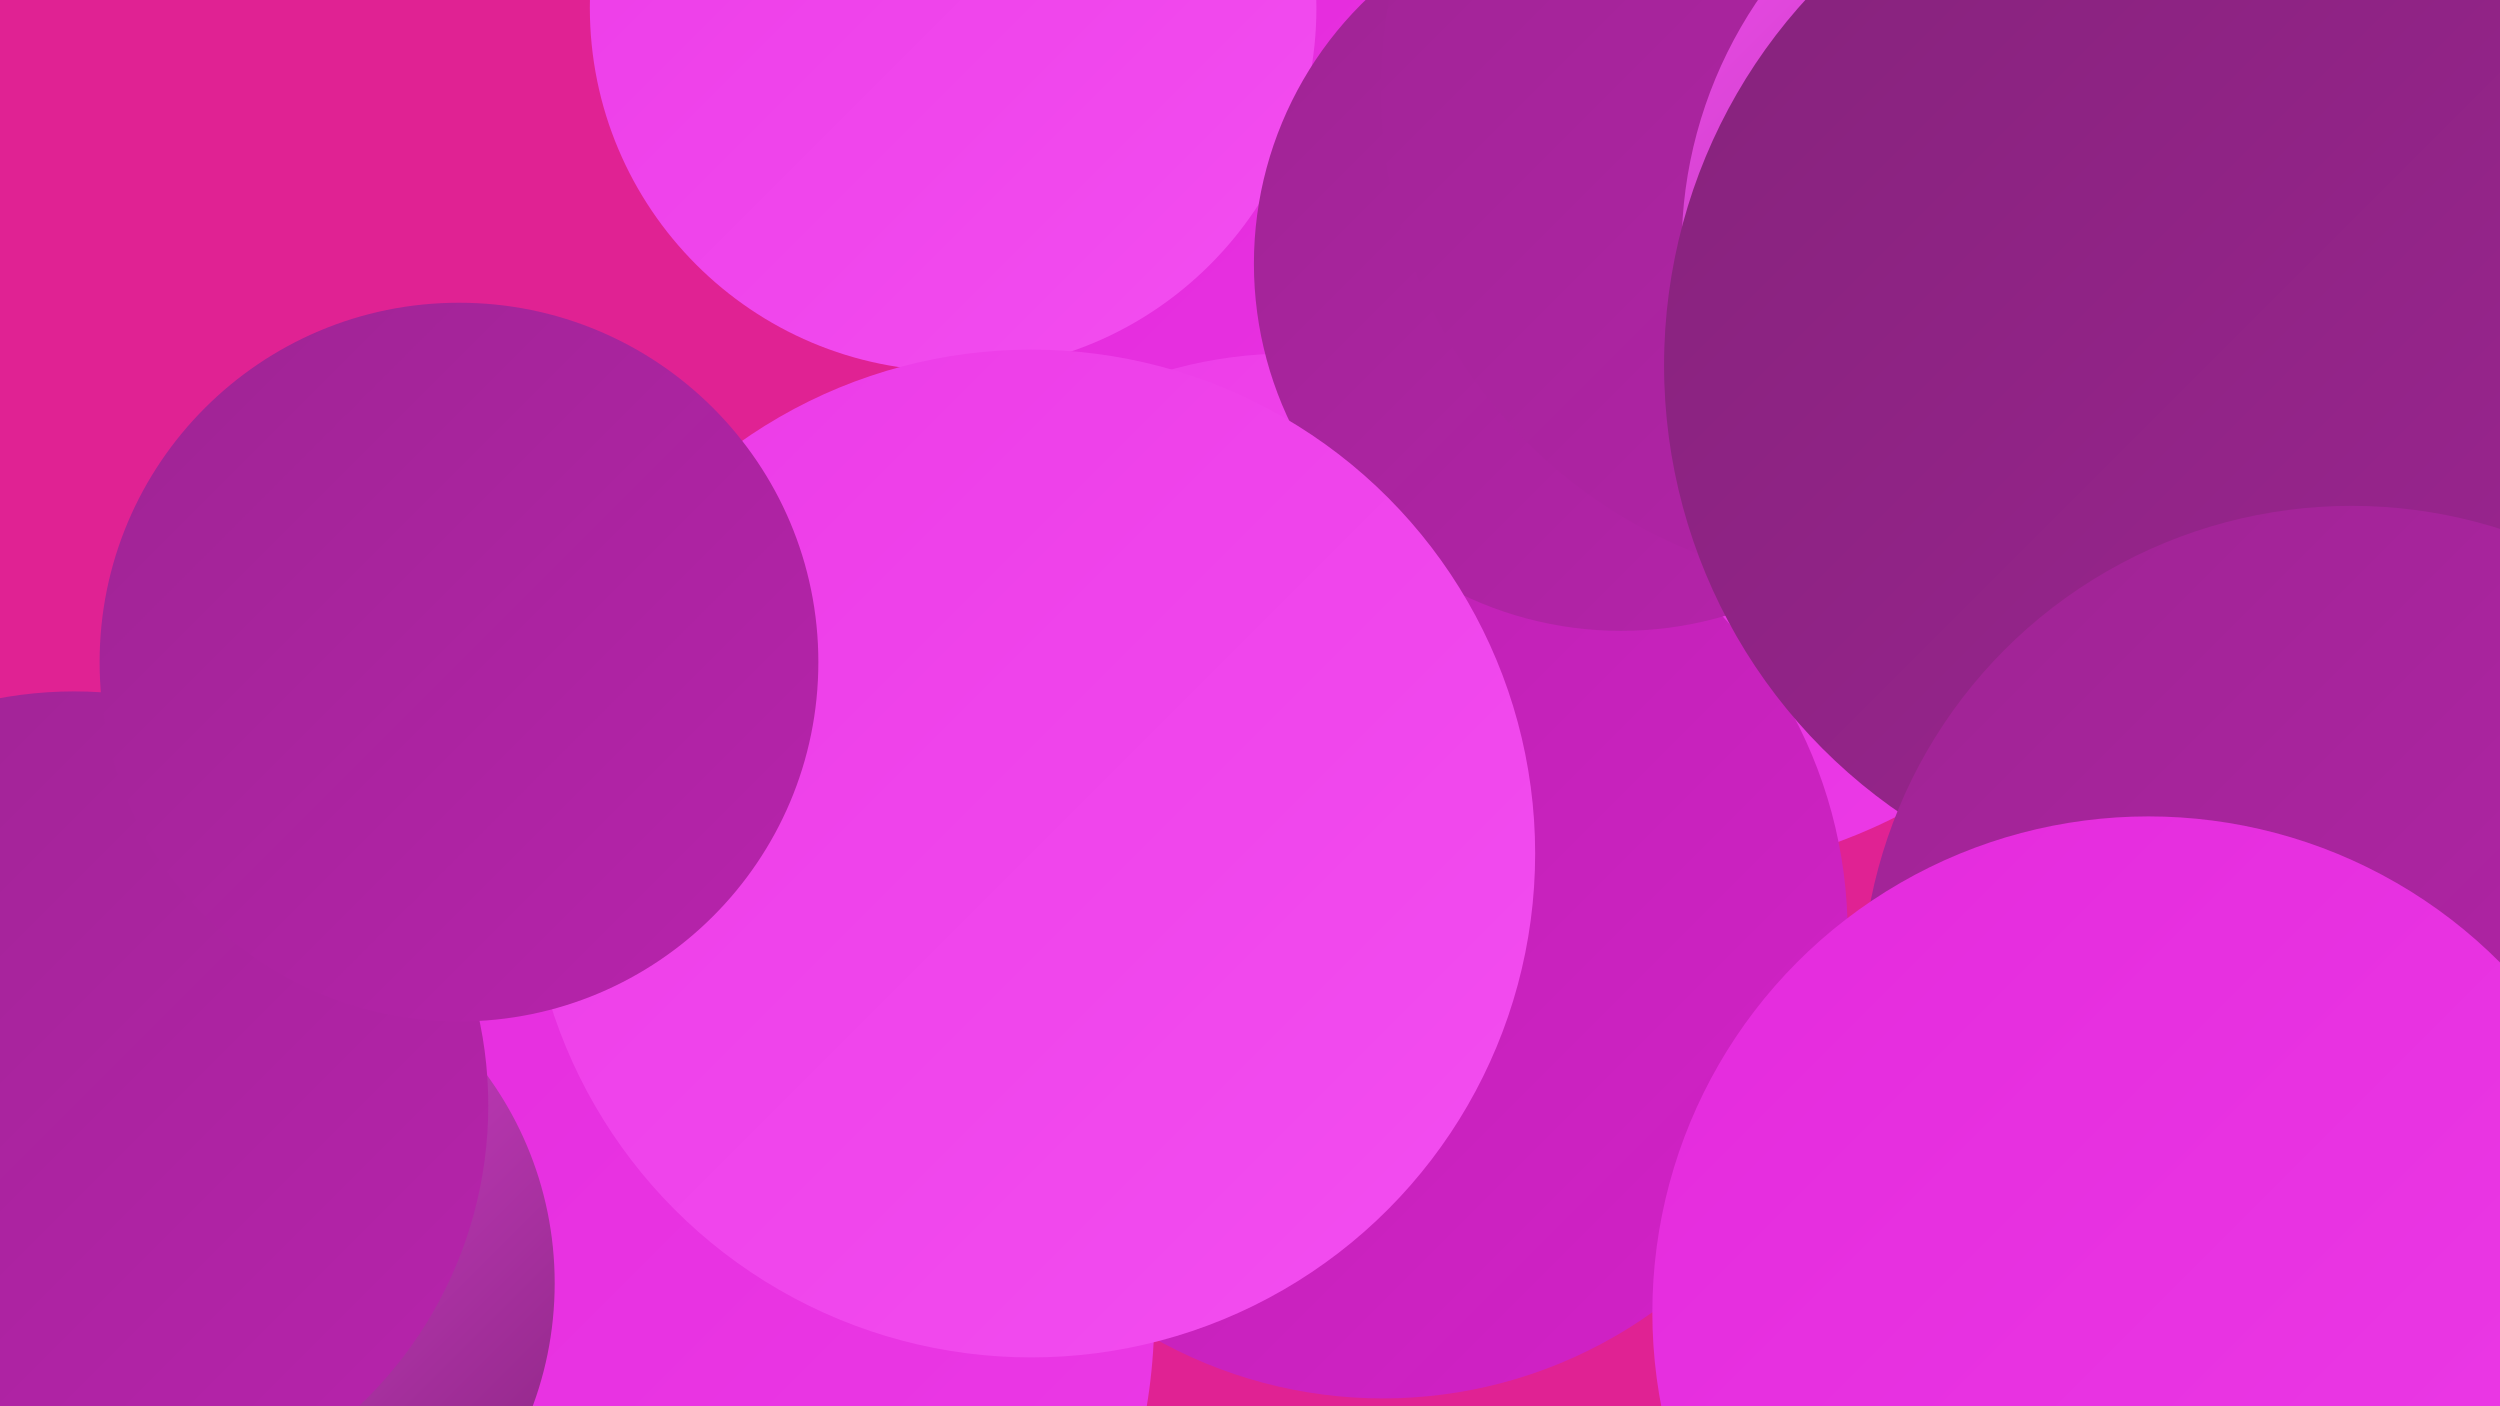
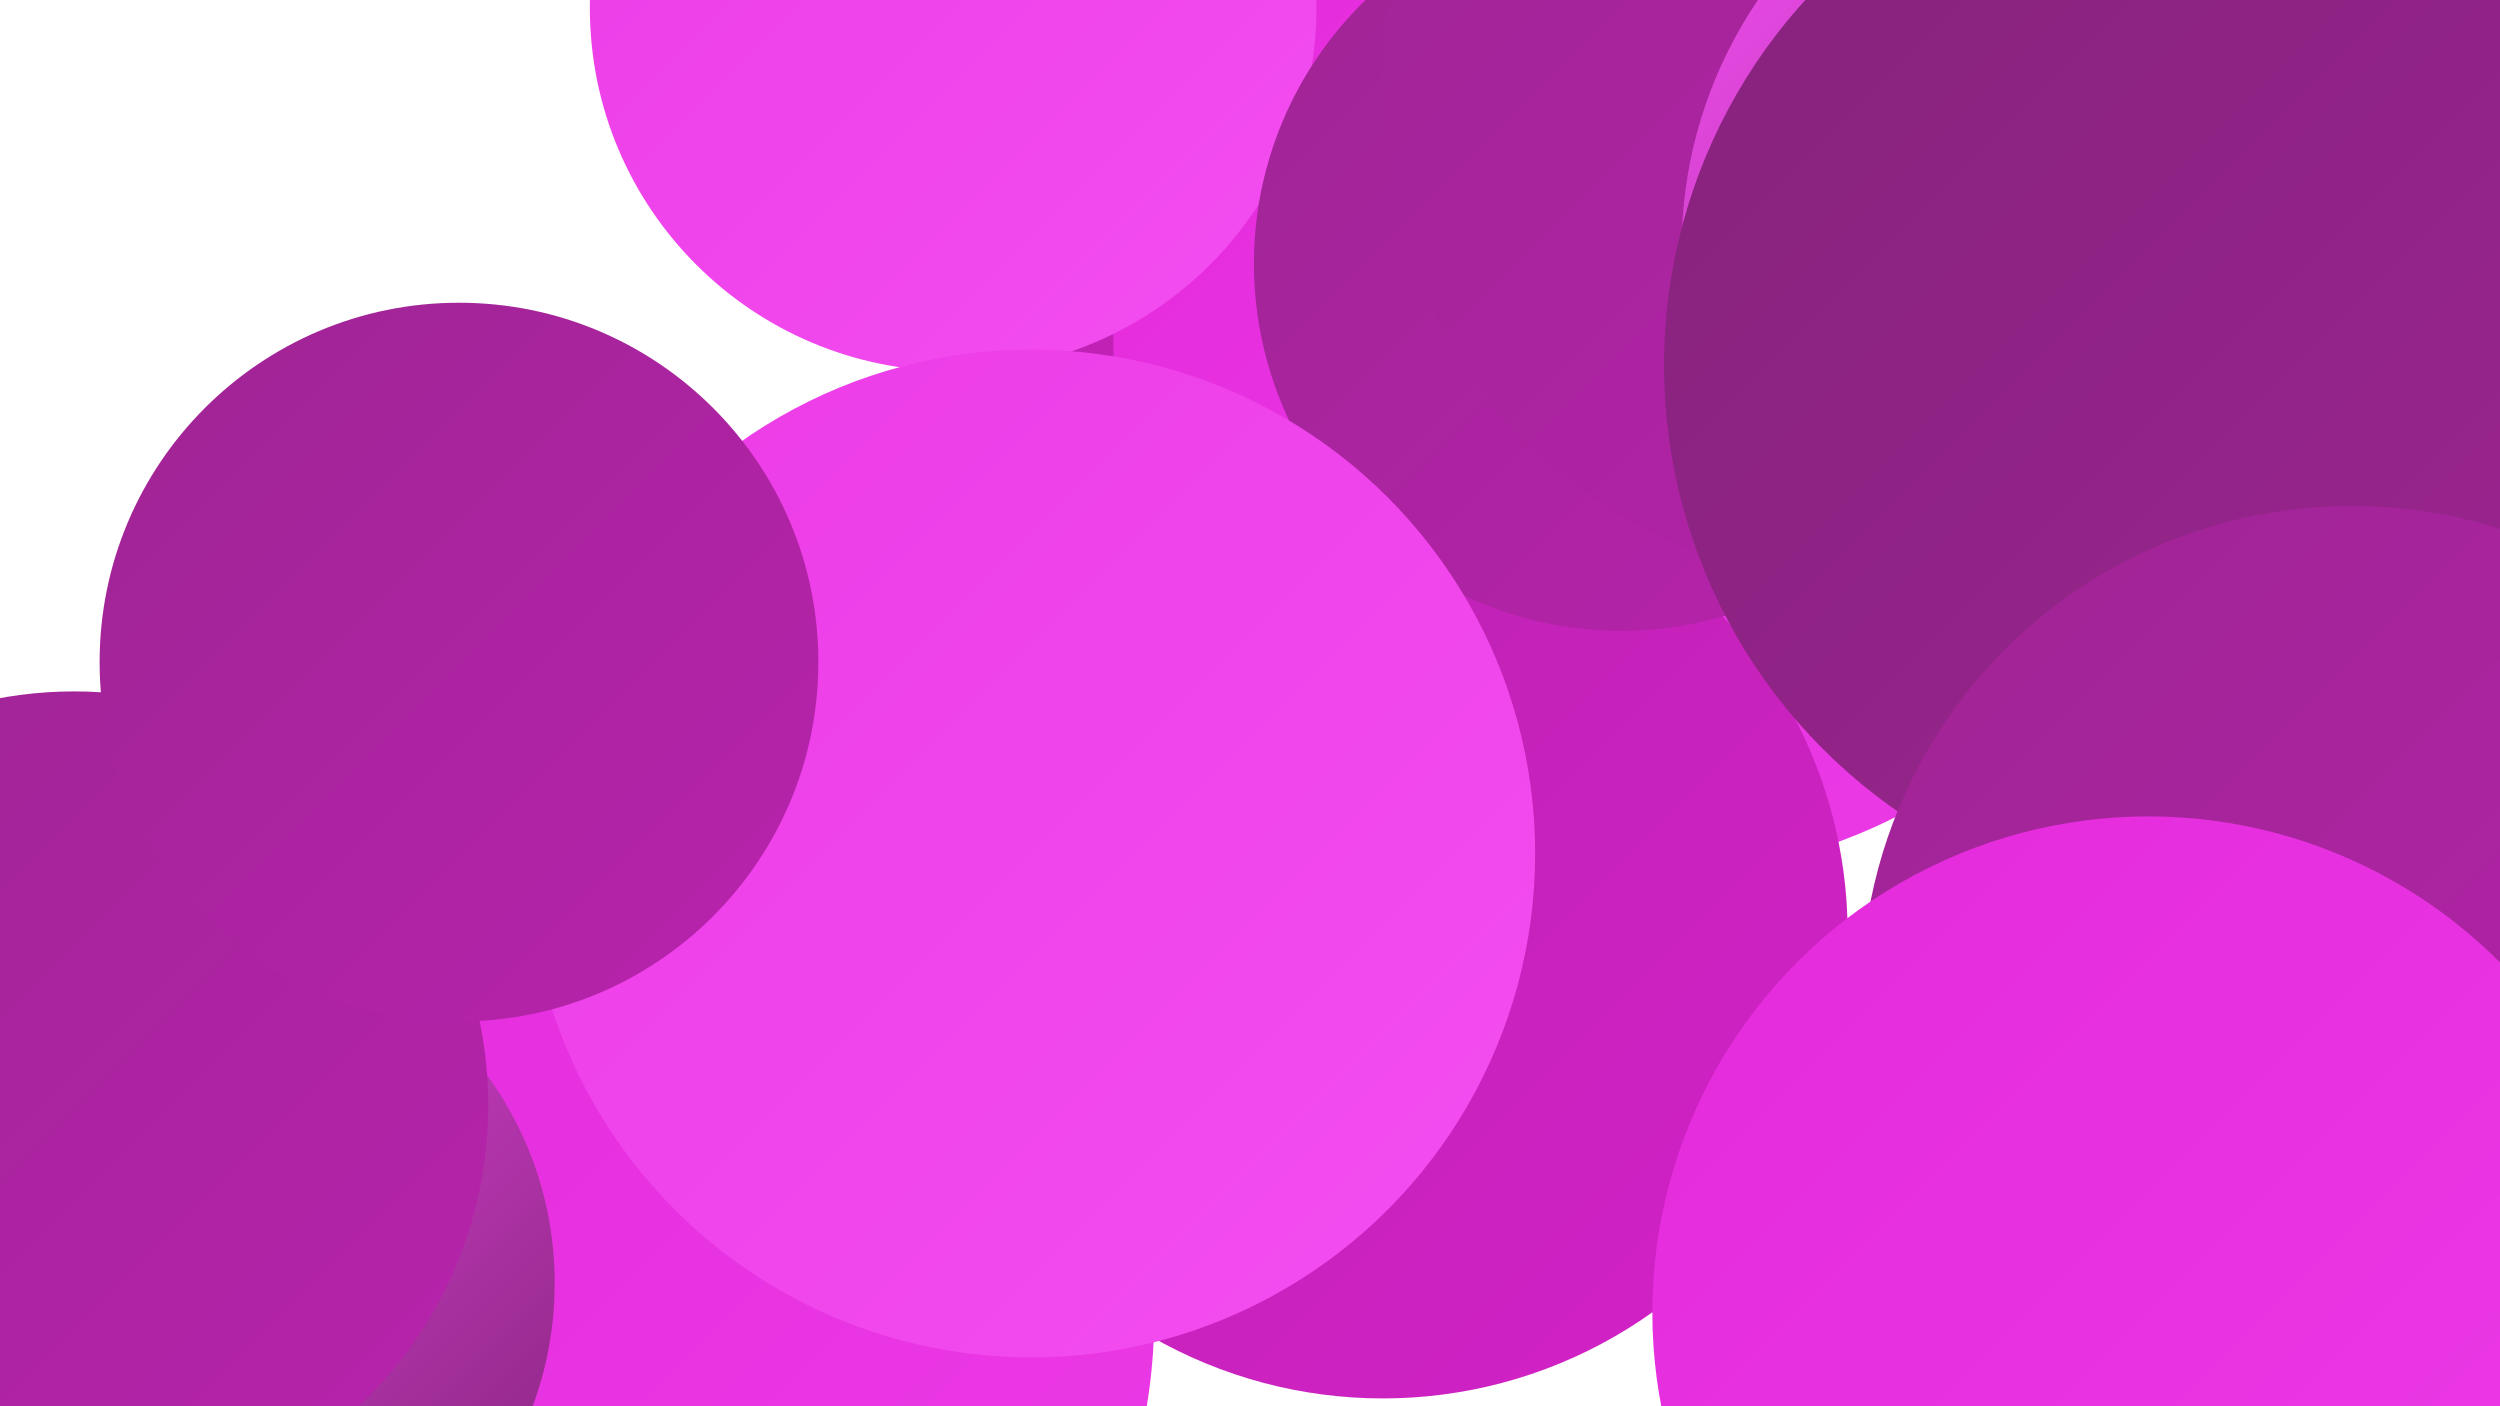
<svg xmlns="http://www.w3.org/2000/svg" width="1280" height="720">
  <defs>
    <linearGradient id="grad0" x1="0%" y1="0%" x2="100%" y2="100%">
      <stop offset="0%" style="stop-color:#85237b;stop-opacity:1" />
      <stop offset="100%" style="stop-color:#9e2493;stop-opacity:1" />
    </linearGradient>
    <linearGradient id="grad1" x1="0%" y1="0%" x2="100%" y2="100%">
      <stop offset="0%" style="stop-color:#9e2493;stop-opacity:1" />
      <stop offset="100%" style="stop-color:#b823ad;stop-opacity:1" />
    </linearGradient>
    <linearGradient id="grad2" x1="0%" y1="0%" x2="100%" y2="100%">
      <stop offset="0%" style="stop-color:#b823ad;stop-opacity:1" />
      <stop offset="100%" style="stop-color:#d421c9;stop-opacity:1" />
    </linearGradient>
    <linearGradient id="grad3" x1="0%" y1="0%" x2="100%" y2="100%">
      <stop offset="0%" style="stop-color:#d421c9;stop-opacity:1" />
      <stop offset="100%" style="stop-color:#e42adc;stop-opacity:1" />
    </linearGradient>
    <linearGradient id="grad4" x1="0%" y1="0%" x2="100%" y2="100%">
      <stop offset="0%" style="stop-color:#e42adc;stop-opacity:1" />
      <stop offset="100%" style="stop-color:#ec3be7;stop-opacity:1" />
    </linearGradient>
    <linearGradient id="grad5" x1="0%" y1="0%" x2="100%" y2="100%">
      <stop offset="0%" style="stop-color:#ec3be7;stop-opacity:1" />
      <stop offset="100%" style="stop-color:#f34ef0;stop-opacity:1" />
    </linearGradient>
    <linearGradient id="grad6" x1="0%" y1="0%" x2="100%" y2="100%">
      <stop offset="0%" style="stop-color:#f34ef0;stop-opacity:1" />
      <stop offset="100%" style="stop-color:#85237b;stop-opacity:1" />
    </linearGradient>
  </defs>
-   <rect width="1280" height="720" fill="#e02293" />
  <circle cx="739" cy="189" r="217" fill="url(#grad2)" />
  <circle cx="1021" cy="93" r="193" fill="url(#grad2)" />
-   <circle cx="696" cy="305" r="261" fill="url(#grad4)" />
  <circle cx="303" cy="673" r="288" fill="url(#grad4)" />
  <circle cx="846" cy="172" r="276" fill="url(#grad4)" />
  <circle cx="1124" cy="269" r="193" fill="url(#grad6)" />
  <circle cx="1177" cy="603" r="183" fill="url(#grad5)" />
-   <circle cx="660" cy="407" r="226" fill="url(#grad5)" />
  <circle cx="708" cy="478" r="238" fill="url(#grad2)" />
  <circle cx="488" cy="4" r="186" fill="url(#grad5)" />
  <circle cx="830" cy="135" r="188" fill="url(#grad1)" />
  <circle cx="103" cy="657" r="181" fill="url(#grad6)" />
  <circle cx="962" cy="46" r="255" fill="url(#grad1)" />
  <circle cx="1087" cy="127" r="226" fill="url(#grad6)" />
  <circle cx="1130" cy="187" r="278" fill="url(#grad0)" />
  <circle cx="38" cy="566" r="212" fill="url(#grad1)" />
  <circle cx="528" cy="437" r="258" fill="url(#grad5)" />
  <circle cx="235" cy="339" r="184" fill="url(#grad1)" />
  <circle cx="1204" cy="510" r="251" fill="url(#grad1)" />
  <circle cx="1100" cy="672" r="254" fill="url(#grad4)" />
</svg>